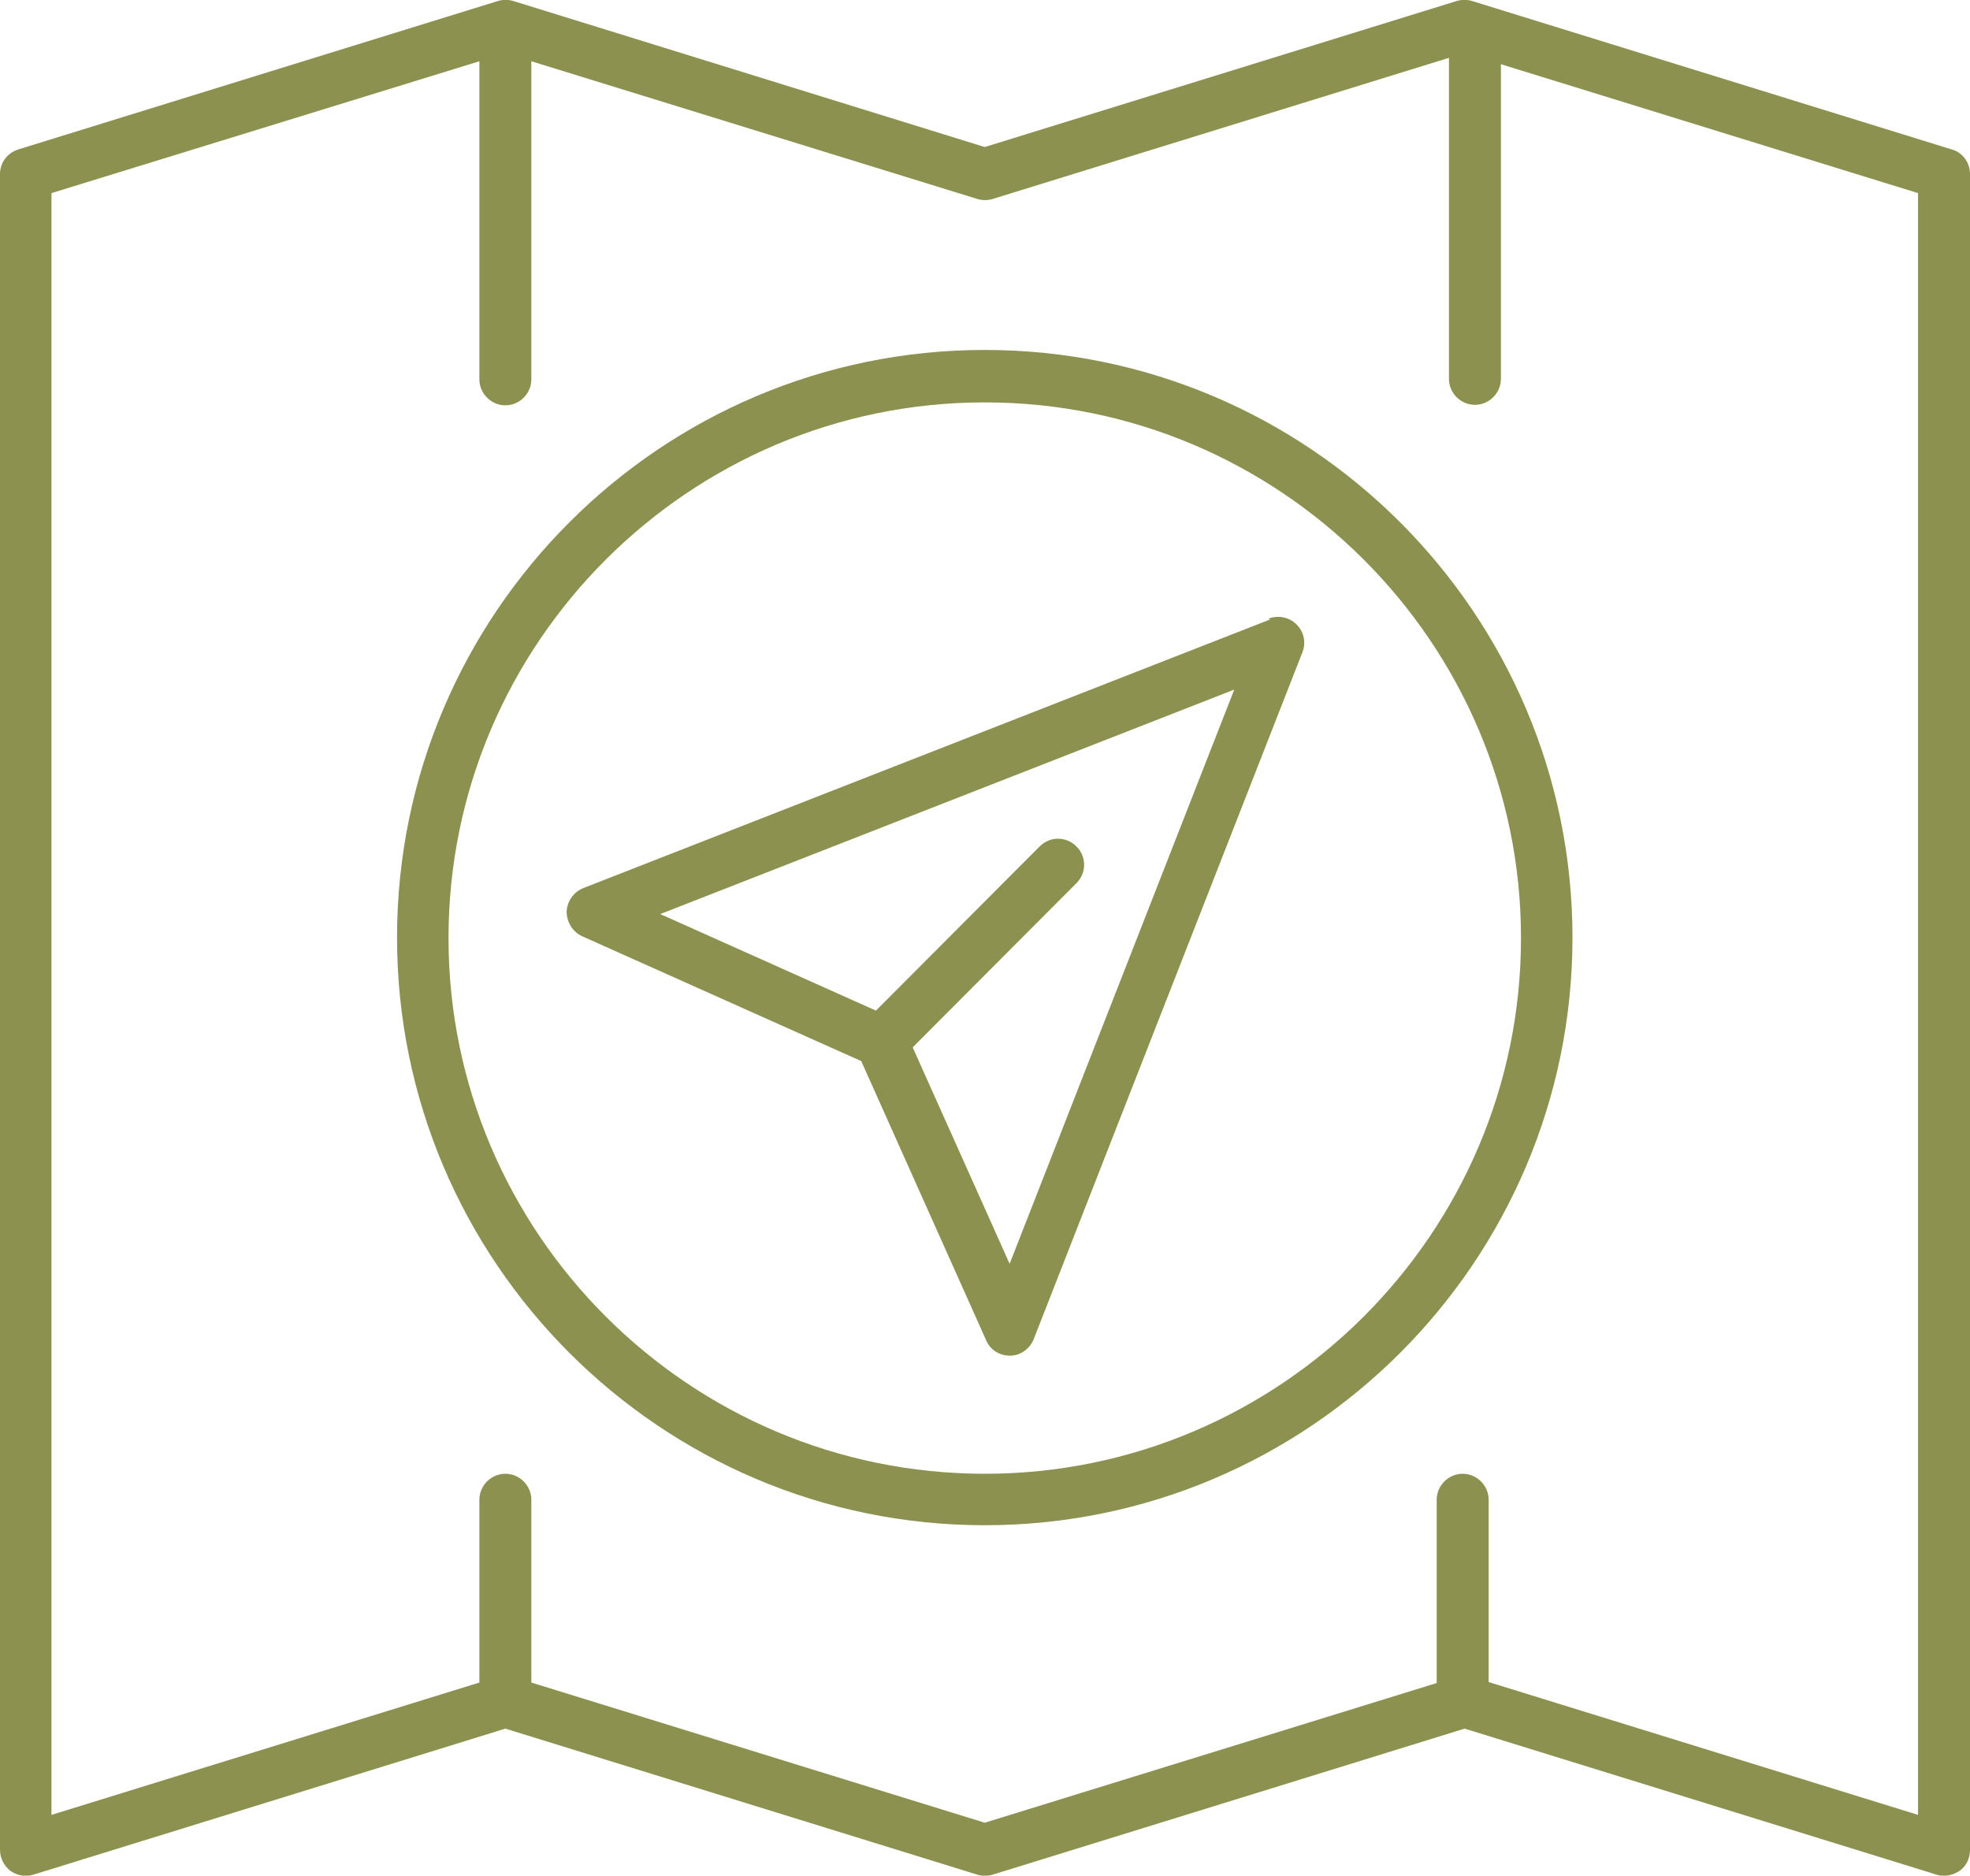
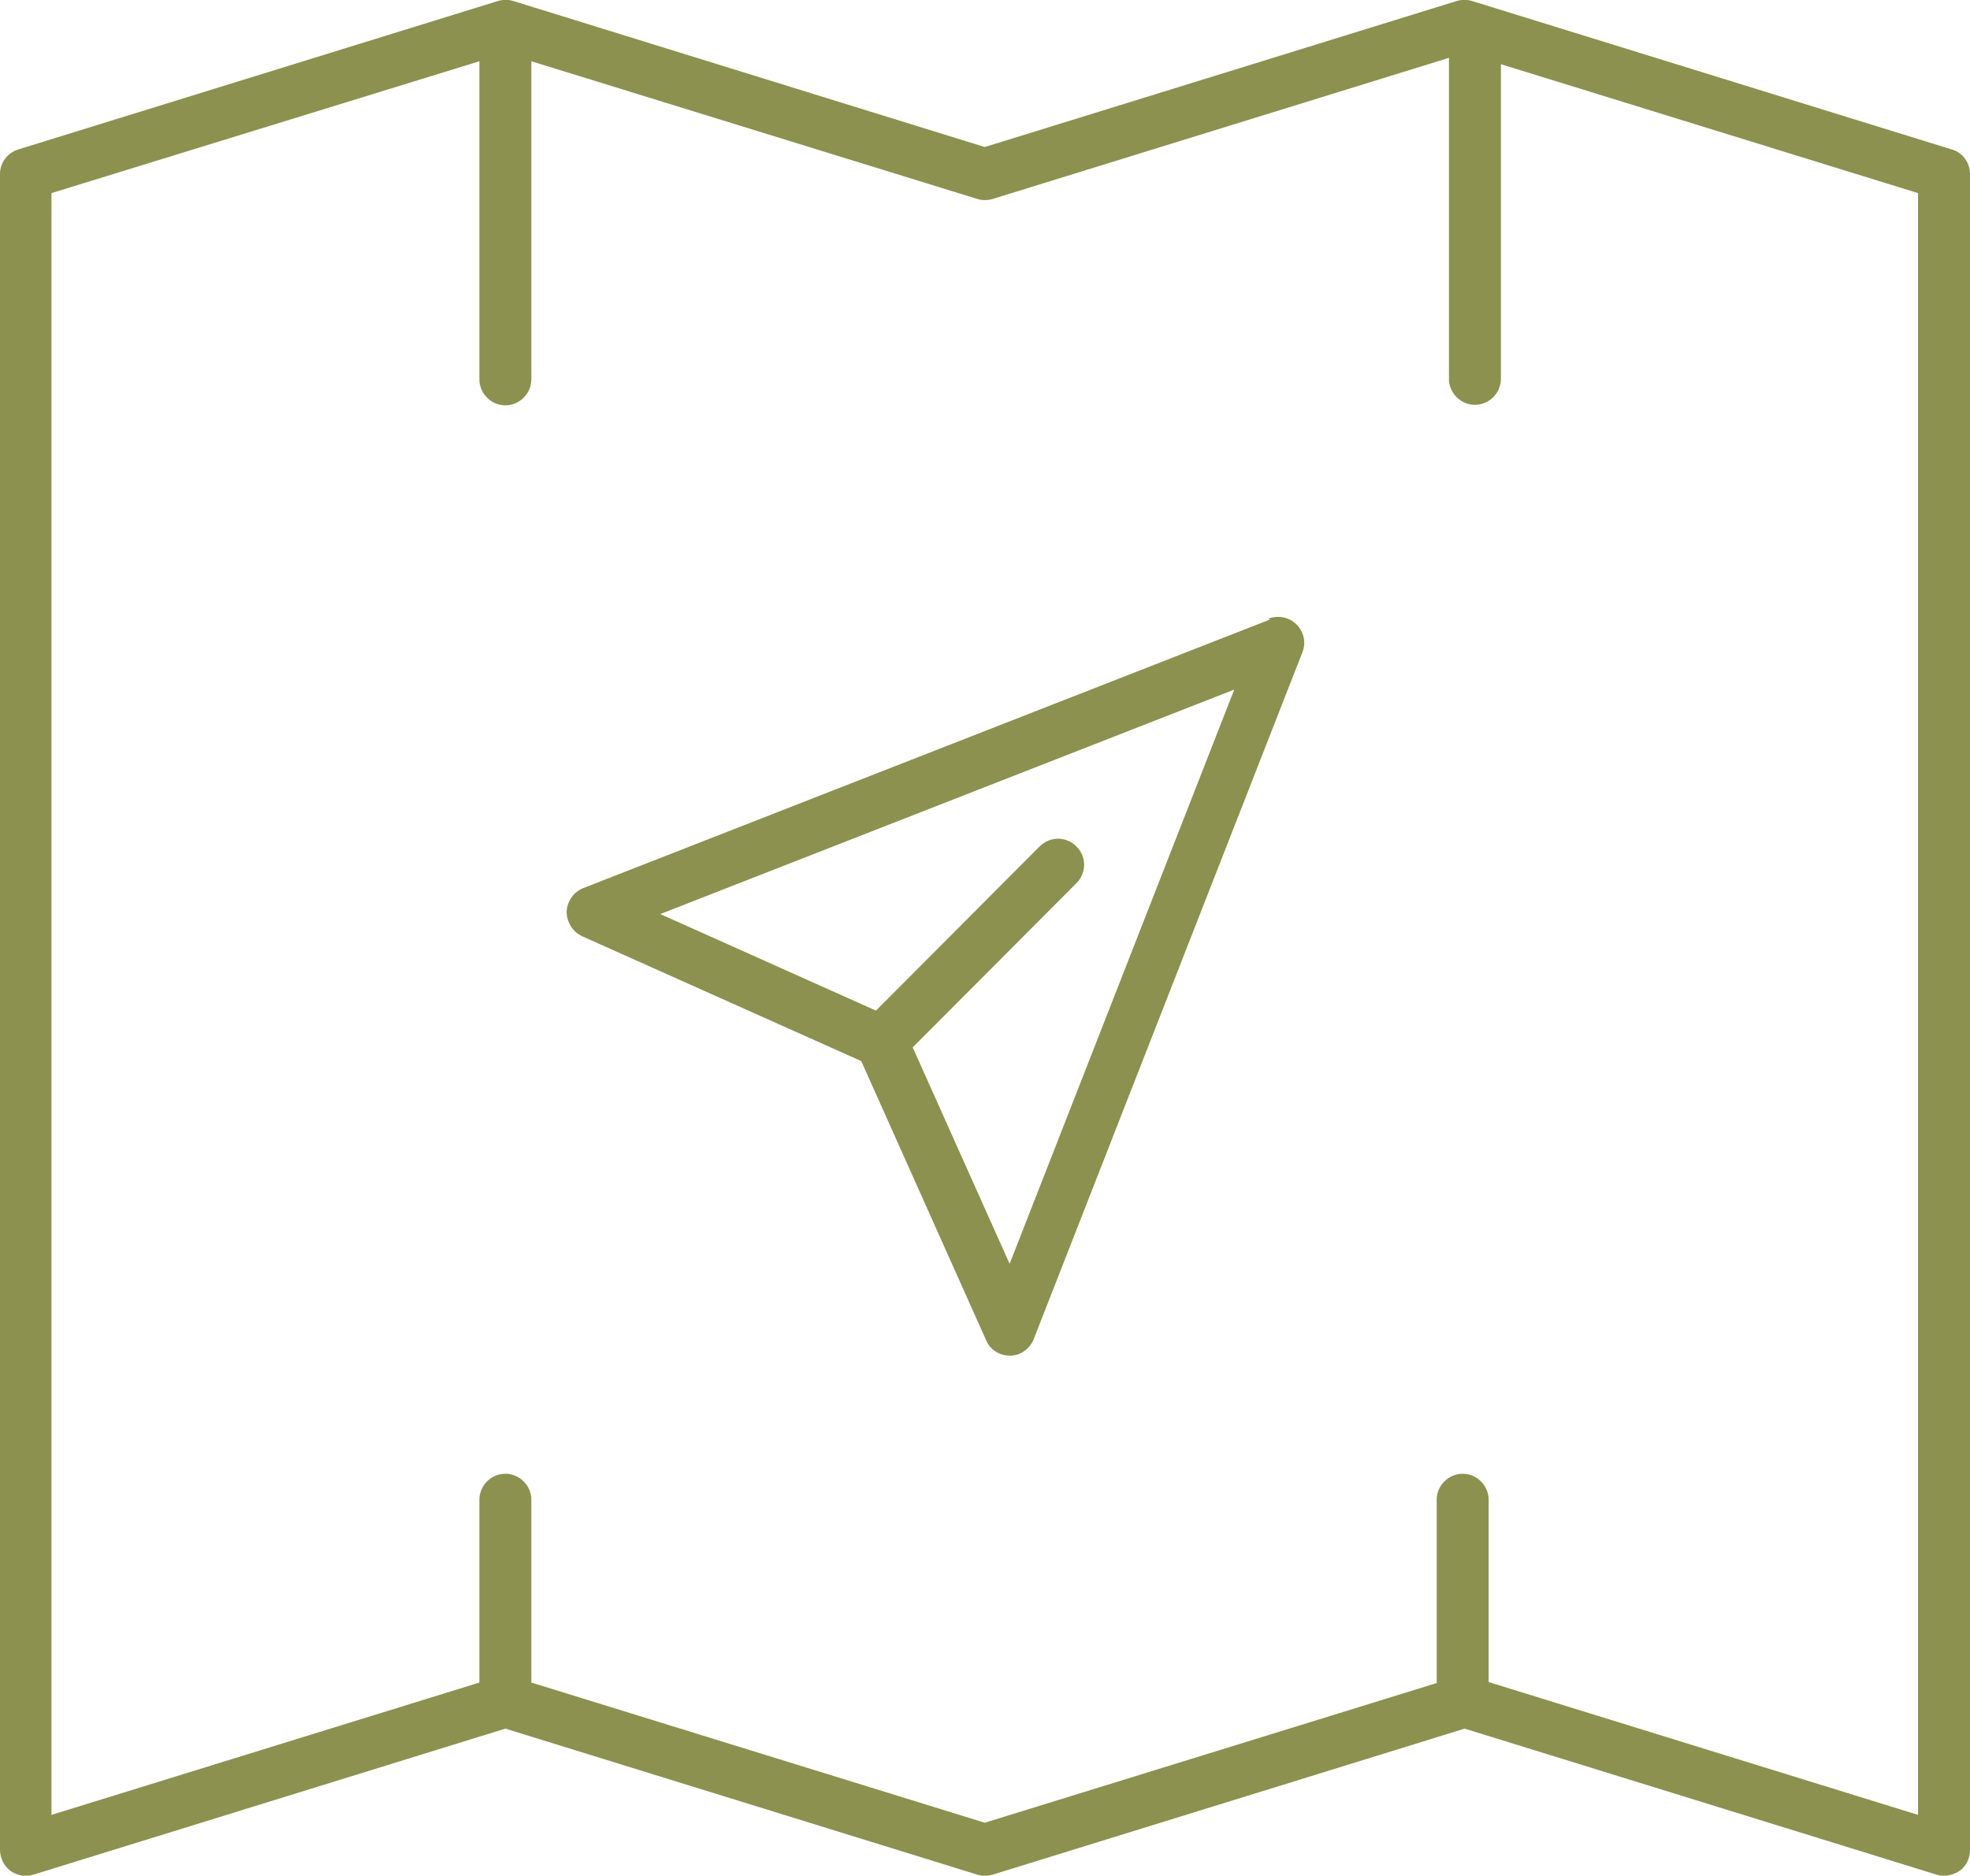
<svg xmlns="http://www.w3.org/2000/svg" id="Ebene_2" viewBox="0 0 40.19 38.27" width="40.19" height="38.27">
  <defs>
    <style>.cls-1{fill:#8c914f;stroke-width:0px;}</style>
  </defs>
  <g id="Ebene_1-2">
    <path class="cls-1" d="m39.82,3.05L30.03.02c-.1-.03-.21-.03-.31,0l-9.63,2.98L10.47.02c-.1-.03-.21-.03-.31,0L.37,3.05c-.22.07-.37.27-.37.5v34.19c0,.17.08.33.21.43.14.1.31.13.47.08l9.63-2.98,9.63,2.98c.1.03.21.03.31,0l9.63-2.98,9.63,2.98c.05.02.1.02.16.02.11,0,.22-.04.31-.1.14-.1.21-.26.21-.43V3.55c0-.23-.15-.44-.37-.5Zm-.69,33.98l-8.76-2.71v-3.72c0-.29-.24-.53-.53-.53s-.53.24-.53.53v3.74l-9.22,2.85-9.25-2.86v-3.73c0-.29-.24-.53-.53-.53s-.53.24-.53.53v3.73l-8.73,2.7V3.94L9.78,1.25v6.49c0,.29.24.53.53.53s.53-.24.53-.53V1.25l9.1,2.81c.1.03.21.03.31,0l9.31-2.88v6.55c0,.29.24.53.53.53s.53-.24.53-.53V1.31l8.51,2.63v33.08Z" />
    <path class="cls-1" d="m25.91,12.64l-14.01,5.48c-.2.08-.33.27-.34.48,0,.21.12.41.31.5l5.7,2.55,2.55,5.7c.08.19.27.31.48.31,0,0,0,0,.01,0,.21,0,.4-.14.48-.34l5.48-14.01c.08-.2.03-.42-.12-.57-.15-.15-.37-.19-.57-.12Zm-5.32,13.13l-1.97-4.4,3.34-3.35c.21-.21.21-.54,0-.75-.21-.21-.54-.21-.75,0l-3.34,3.35-4.4-1.97,11.71-4.58-4.58,11.71Z" />
-     <path class="cls-1" d="m20.09,7.14c-6.61,0-11.99,5.38-11.99,11.99s5.38,11.99,11.99,11.99,11.99-5.38,11.99-11.99-5.38-11.99-11.99-11.99Zm0,22.93c-6.03,0-10.94-4.91-10.94-10.93s4.91-10.93,10.94-10.93,10.94,4.91,10.94,10.93-4.91,10.93-10.94,10.93Z" />
  </g>
</svg>